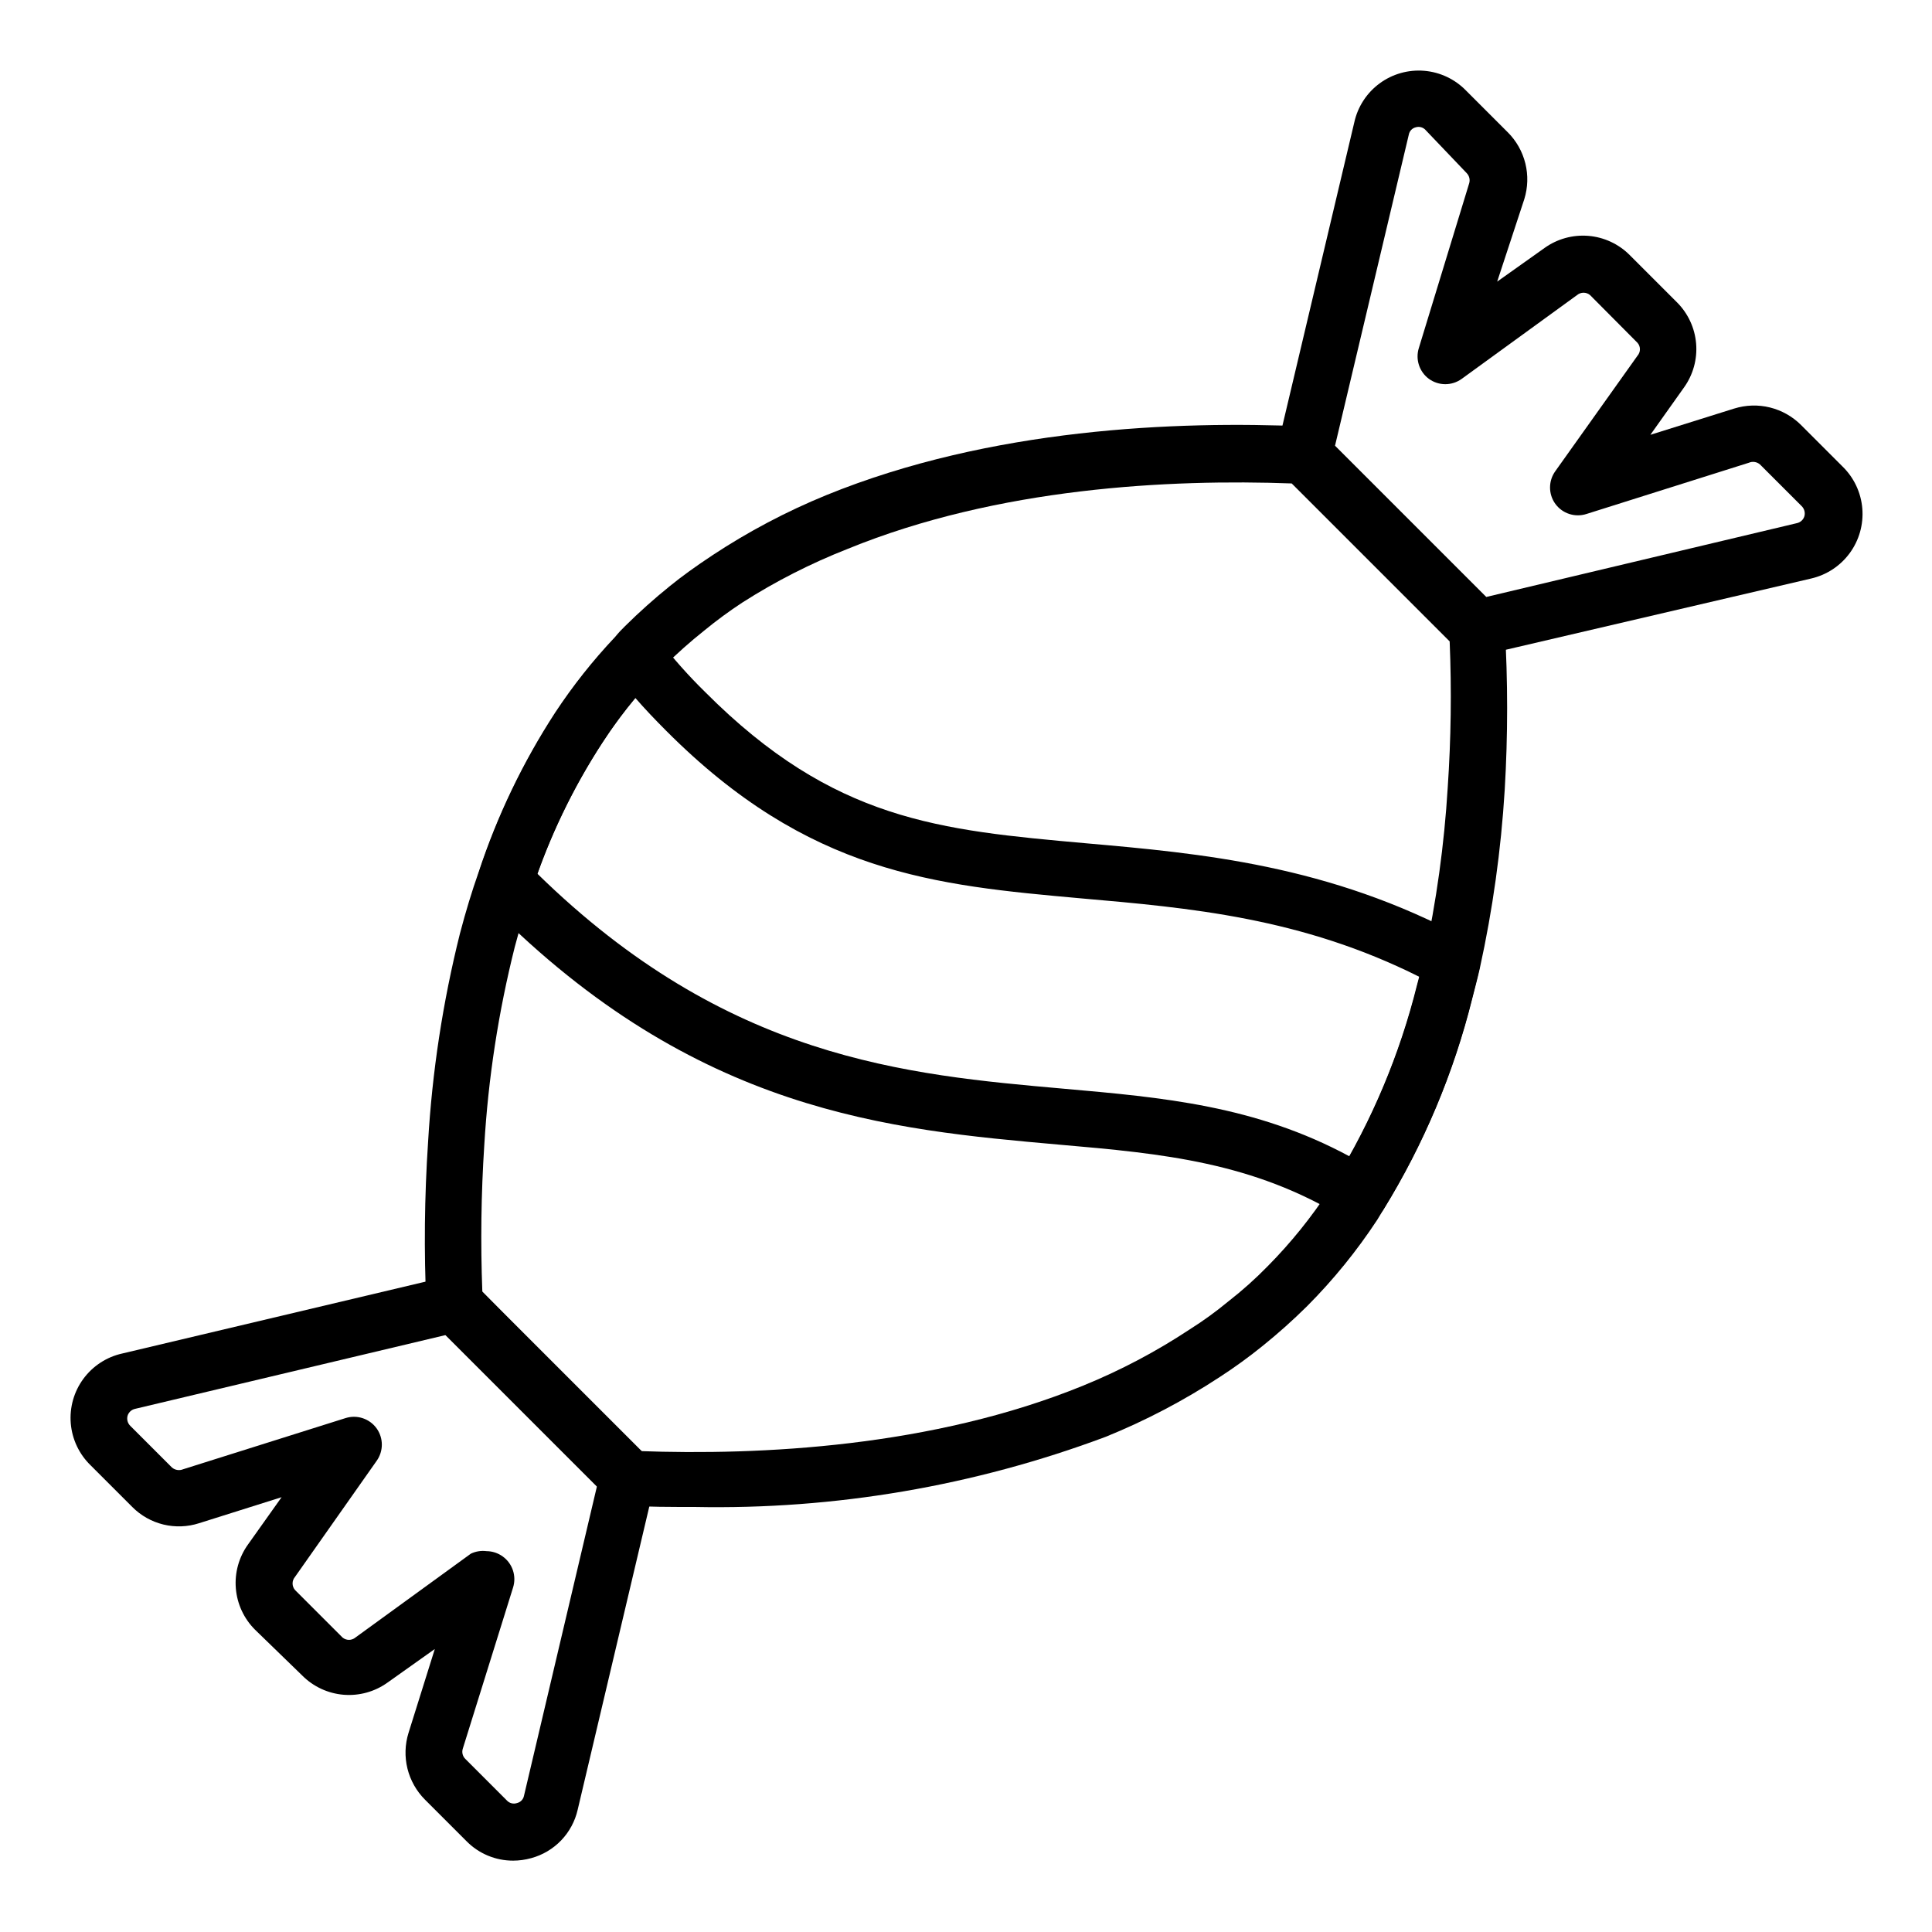
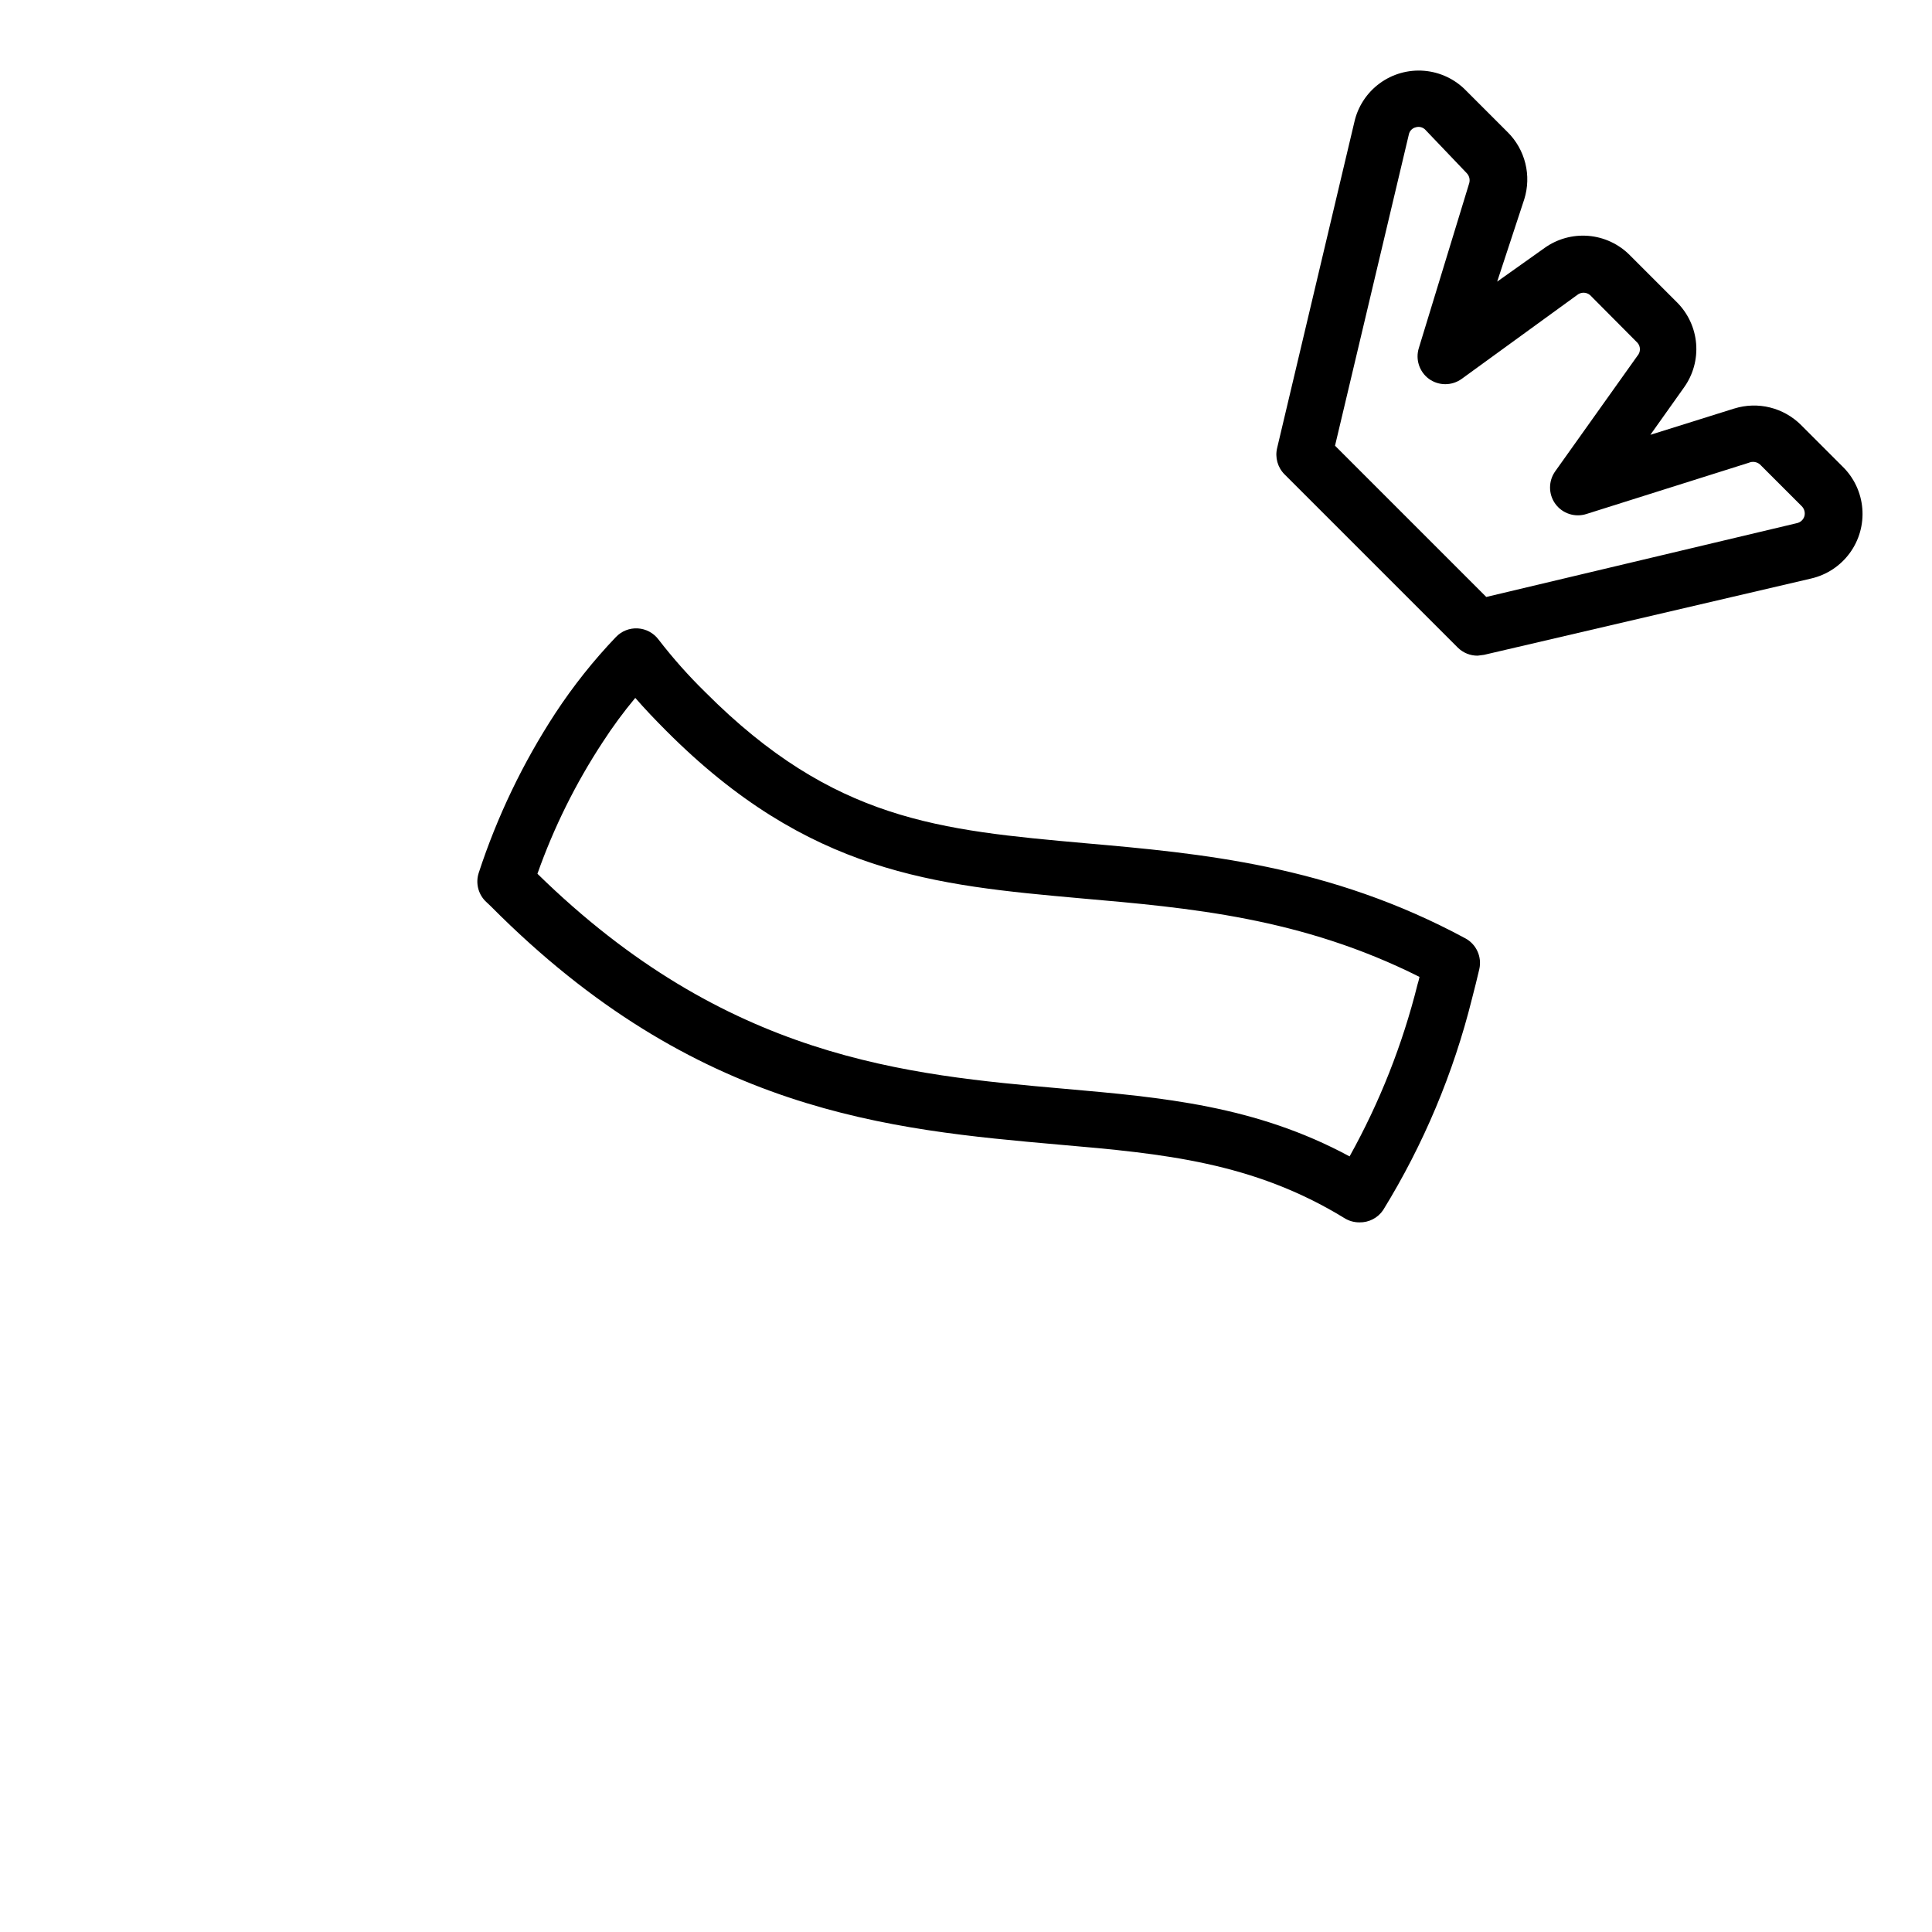
<svg xmlns="http://www.w3.org/2000/svg" fill="#000000" width="800px" height="800px" version="1.1" viewBox="144 144 512 512">
  <g>
-     <path d="m328.13 543.36c-6.445 0-12.52 0-18.152-0.371-1.84-0.086-3.586-0.852-4.891-2.148l-45.863-45.863c-1.324-1.293-2.117-3.039-2.223-4.891-0.668-14.469-0.52-28.961 0.445-43.414 1.082-18.648 3.91-37.152 8.445-55.273 1.555-5.926 3.188-11.262 4.965-16.301v0.004c4.914-14.922 11.738-29.141 20.301-42.305 4.695-7.117 10-13.809 15.855-20.004 0.828-1.02 1.719-1.984 2.668-2.891 3.769-3.731 7.727-7.266 11.855-10.594 3.188-2.594 6.891-5.262 11.262-8.148v-0.004c9.508-6.277 19.605-11.613 30.152-15.93 43.566-17.781 92.984-19.707 126.84-18.227h0.004c1.84 0.086 3.582 0.852 4.887 2.148l45.938 45.938c1.297 1.305 2.066 3.051 2.148 4.891 0.855 14.434 0.855 28.906 0 43.34-0.973 15.906-3.176 31.707-6.594 47.27-0.594 2.668-1.332 5.336-2 8v0.004c-4.902 19.719-12.824 38.566-23.488 55.863l-1.703 2.816c-5.41 8.238-11.641 15.91-18.598 22.891-3.742 3.707-7.676 7.219-11.777 10.523-3.633 2.938-7.418 5.684-11.336 8.223-9.535 6.258-19.66 11.57-30.23 15.855-34.801 13.027-71.758 19.336-108.91 18.598zm-14.816-14.816c32.23 1.184 77.793-1.039 117.73-17.336v-0.004c9.879-4.019 19.332-9.008 28.227-14.891 3.566-2.246 6.984-4.719 10.227-7.41 3.715-2.891 7.231-6.035 10.52-9.41 6.102-6.172 11.562-12.949 16.301-20.227 0.52-0.816 0.965-1.48 1.406-2.297 9.879-16.066 17.227-33.559 21.781-51.863 0.668-2.519 1.332-5.039 1.926-7.41v0.004c3.227-14.809 5.309-29.844 6.227-44.973 0.879-12.898 1.051-25.832 0.516-38.75l-41.859-41.859c-32.23-1.184-77.793 1.039-117.66 17.336h0.004c-9.754 3.824-19.105 8.586-27.934 14.227-3.484 2.289-6.848 4.762-10.074 7.406-3.727 2.965-7.289 6.133-10.672 9.484-0.605 0.555-1.176 1.148-1.703 1.777-0.156 0.258-0.355 0.484-0.594 0.668-5.188 5.473-9.875 11.398-14 17.707-7.863 12.113-14.137 25.188-18.672 38.898-1.629 4.742-3.113 9.781-4.594 15.336-4.32 17.195-7.023 34.758-8.074 52.453-0.844 12.949-1.016 25.934-0.52 38.898z" />
-     <path d="m535.58 317.76c-1.969 0.012-3.863-0.762-5.262-2.148l-45.938-45.938 0.004 0.004c-1.809-1.832-2.535-4.469-1.926-6.965l20.449-86.316c0.914-4.129 3.297-7.789 6.707-10.297 3.406-2.508 7.609-3.691 11.824-3.34 4.215 0.355 8.16 2.227 11.102 5.266l11.039 11.039h0.004c2.273 2.273 3.879 5.125 4.652 8.246 0.77 3.121 0.672 6.391-0.281 9.461l-7.188 21.859 12.52-8.891v-0.004c3.375-2.426 7.5-3.57 11.641-3.231 4.141 0.34 8.023 2.141 10.957 5.086l12.52 12.52h0.004c2.941 2.934 4.742 6.816 5.082 10.957 0.34 4.141-0.805 8.27-3.231 11.641l-8.891 12.52 22.227-6.965v0.004c3.07-0.957 6.34-1.055 9.461-0.285 3.121 0.773 5.973 2.383 8.246 4.656l11.039 11.039c3.008 2.953 4.852 6.894 5.191 11.098 0.344 4.203-0.84 8.391-3.328 11.793-2.492 3.406-6.125 5.797-10.234 6.742l-86.688 20.227c-0.555 0.148-1.129 0.223-1.703 0.223zm-37.785-55.641 40.082 40.082 82.312-19.559c0.957-0.203 1.727-0.914 2-1.852 0.254-0.957-0.027-1.977-0.738-2.668l-11.039-11.039c-0.82-0.707-1.973-0.879-2.965-0.445l-42.973 13.559c-3.051 1.004-6.402-0.074-8.297-2.668-1.867-2.586-1.867-6.078 0-8.668l21.781-30.598c0.852-0.977 0.852-2.434 0-3.41l-12.594-12.668c-0.988-0.82-2.422-0.82-3.41 0l-30.598 22.227c-2.59 1.867-6.082 1.867-8.668 0-2.562-1.883-3.637-5.195-2.668-8.223l13.336-43.641c0.273-0.945 0.02-1.961-0.668-2.668l-10.816-11.336c-0.645-0.781-1.695-1.105-2.668-0.812-0.941 0.219-1.668 0.973-1.852 1.926z" />
-     <path d="m279.97 637.09c-4.617 0.008-9.047-1.832-12.297-5.113l-11.039-11.039c-2.273-2.273-3.883-5.125-4.656-8.246-0.77-3.121-0.672-6.391 0.285-9.461l6.965-22.227-12.52 8.891h-0.004c-3.371 2.426-7.5 3.57-11.641 3.234-4.141-0.34-8.023-2.144-10.957-5.086l-12.52-12.152c-2.945-2.934-4.746-6.816-5.086-10.957-0.34-4.141 0.805-8.266 3.231-11.641l8.895-12.52-21.855 6.891h-0.004c-3.059 0.988-6.336 1.109-9.461 0.352-3.125-0.758-5.981-2.367-8.246-4.648l-11.039-11.039c-3.039-2.945-4.91-6.887-5.266-11.105-0.352-4.215 0.832-8.418 3.34-11.824 2.508-3.41 6.168-5.793 10.297-6.707l86.312-20.449h0.004c2.496-0.609 5.133 0.117 6.965 1.926l45.938 45.938h-0.004c1.809 1.828 2.539 4.465 1.926 6.961l-20.445 86.539c-0.699 3.051-2.211 5.856-4.375 8.113-2.168 2.258-4.906 3.883-7.926 4.703-1.566 0.441-3.188 0.664-4.816 0.668zm-7.039-82.016v-0.004c1.547 0.012 3.047 0.504 4.297 1.41 2.59 1.863 3.695 5.176 2.742 8.223l-13.336 42.75c-0.289 0.945-0.031 1.969 0.668 2.668l11.039 11.039c0.68 0.73 1.723 0.992 2.668 0.668 0.945-0.219 1.672-0.977 1.852-1.926l19.336-82.02-40.082-40.082-82.312 19.559c-0.957 0.207-1.723 0.914-2 1.852-0.254 0.961 0.027 1.98 0.738 2.668l11.039 11.039c0.828 0.691 1.973 0.863 2.965 0.445l43.047-13.559c3.047-0.953 6.359 0.152 8.223 2.742 1.832 2.57 1.832 6.023 0 8.594l-21.633 30.746c-0.863 1.004-0.863 2.484 0 3.484l12.594 12.594c0.988 0.82 2.422 0.82 3.41 0l30.598-22.227c1.289-0.617 2.731-0.848 4.148-0.668z" />
+     <path d="m535.58 317.76c-1.969 0.012-3.863-0.762-5.262-2.148l-45.938-45.938 0.004 0.004c-1.809-1.832-2.535-4.469-1.926-6.965l20.449-86.316c0.914-4.129 3.297-7.789 6.707-10.297 3.406-2.508 7.609-3.691 11.824-3.34 4.215 0.355 8.16 2.227 11.102 5.266l11.039 11.039h0.004c2.273 2.273 3.879 5.125 4.652 8.246 0.77 3.121 0.672 6.391-0.281 9.461l-7.188 21.859 12.52-8.891v-0.004c3.375-2.426 7.5-3.57 11.641-3.231 4.141 0.34 8.023 2.141 10.957 5.086l12.52 12.52h0.004c2.941 2.934 4.742 6.816 5.082 10.957 0.34 4.141-0.805 8.27-3.231 11.641l-8.891 12.52 22.227-6.965v0.004c3.07-0.957 6.34-1.055 9.461-0.285 3.121 0.773 5.973 2.383 8.246 4.656l11.039 11.039c3.008 2.953 4.852 6.894 5.191 11.098 0.344 4.203-0.84 8.391-3.328 11.793-2.492 3.406-6.125 5.797-10.234 6.742l-86.688 20.227zm-37.785-55.641 40.082 40.082 82.312-19.559c0.957-0.203 1.727-0.914 2-1.852 0.254-0.957-0.027-1.977-0.738-2.668l-11.039-11.039c-0.82-0.707-1.973-0.879-2.965-0.445l-42.973 13.559c-3.051 1.004-6.402-0.074-8.297-2.668-1.867-2.586-1.867-6.078 0-8.668l21.781-30.598c0.852-0.977 0.852-2.434 0-3.41l-12.594-12.668c-0.988-0.82-2.422-0.82-3.41 0l-30.598 22.227c-2.59 1.867-6.082 1.867-8.668 0-2.562-1.883-3.637-5.195-2.668-8.223l13.336-43.641c0.273-0.945 0.02-1.961-0.668-2.668l-10.816-11.336c-0.645-0.781-1.695-1.105-2.668-0.812-0.941 0.219-1.668 0.973-1.852 1.926z" />
    <path d="m504.24 467.94c-1.387 0.004-2.746-0.379-3.926-1.109-24.152-14.816-48.012-17.113-75.57-19.484-45.047-4-96.316-8.445-150.62-63.125l-1.555-1.48-0.004-0.004c-1.887-1.965-2.543-4.812-1.703-7.406 4.883-14.934 11.707-29.156 20.301-42.309 4.734-7.215 10.113-13.984 16.078-20.223 1.504-1.57 3.617-2.398 5.785-2.269 2.168 0.129 4.168 1.203 5.477 2.934 3.816 4.953 7.977 9.633 12.445 14.004 34.008 34.082 62.012 36.527 100.84 40.008 30.23 2.668 64.457 5.703 100.54 25.191h0.004c2.922 1.578 4.434 4.91 3.703 8.148-0.594 2.594-1.258 5.188-1.926 7.781-4.918 19.797-12.863 38.715-23.562 56.086-1.406 2.086-3.781 3.312-6.297 3.258zm-217.82-92.387c50.16 49.121 97.648 53.27 139.59 56.977 26.004 2.297 50.676 4.445 75.645 17.93v-0.004c7.977-14.332 14.031-29.652 18.004-45.566 0.207-0.656 0.383-1.324 0.52-2-31.266-15.707-60.902-18.301-89.723-20.816-38.75-3.481-72.164-6.519-109.95-44.453-2.965-2.965-5.703-5.852-8.148-8.668v-0.004c-3.129 3.75-6.023 7.684-8.668 11.781-7.133 10.871-12.93 22.562-17.266 34.824z" />
  </g>
</svg>